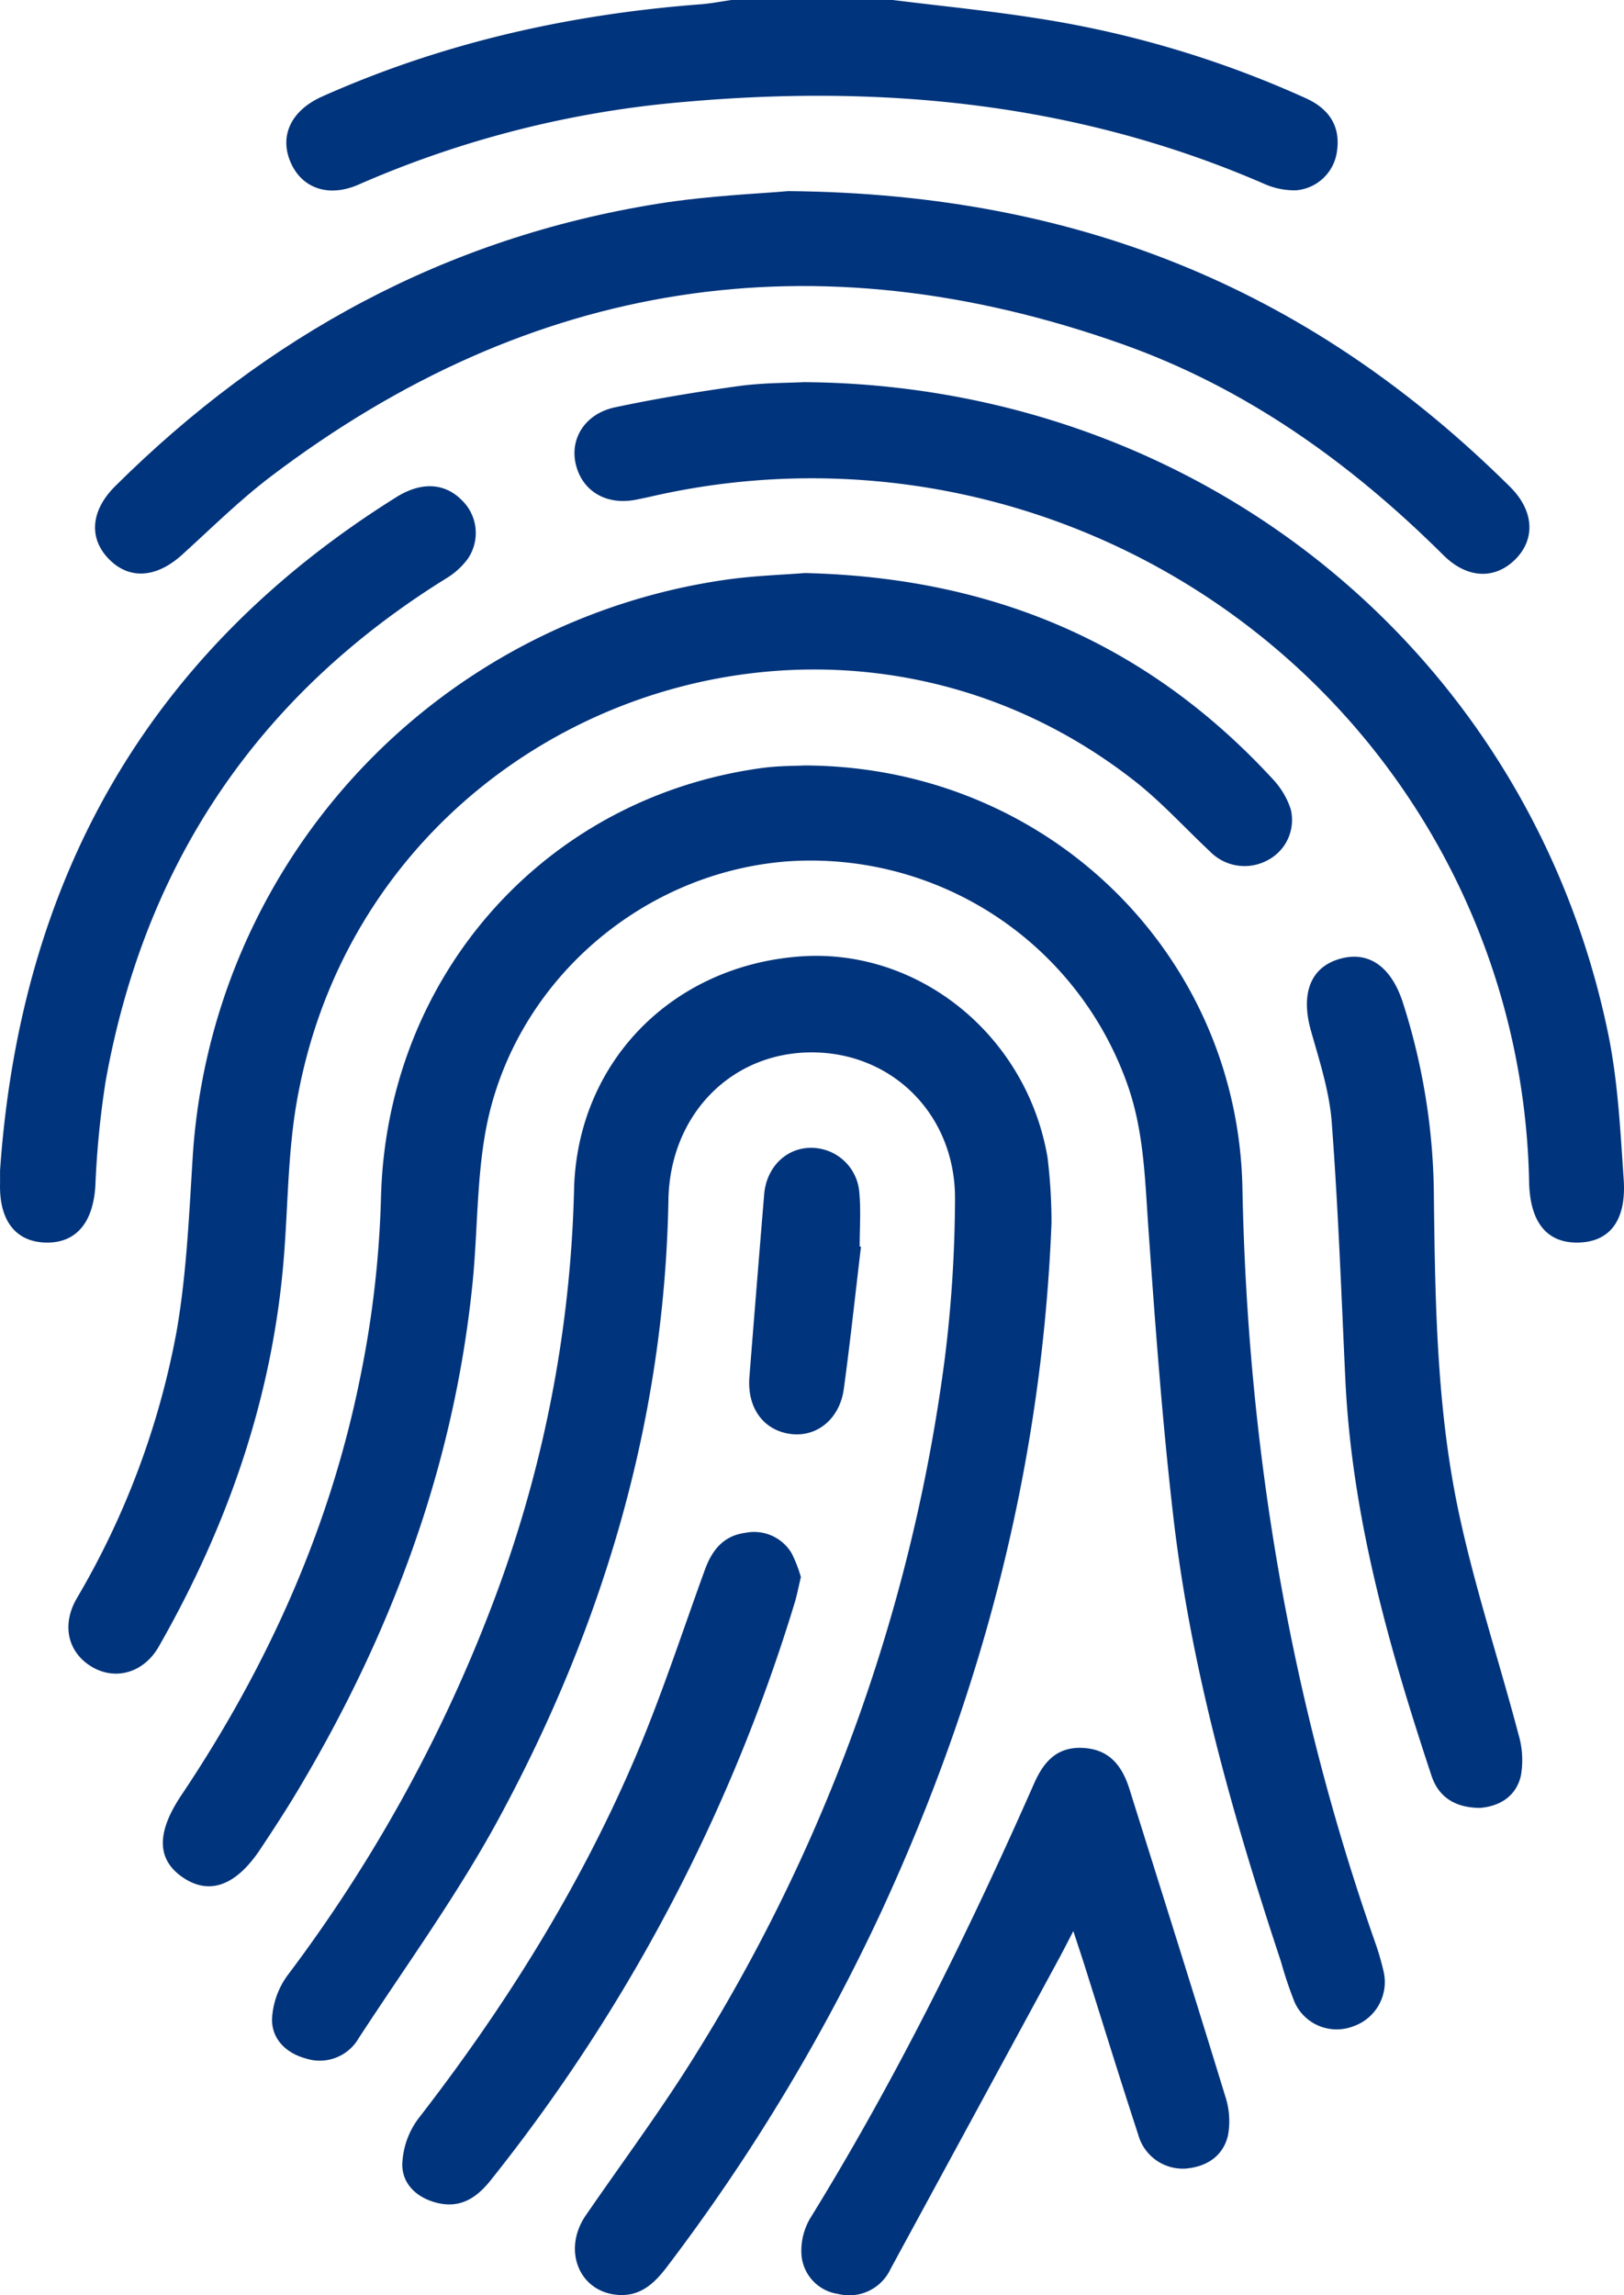
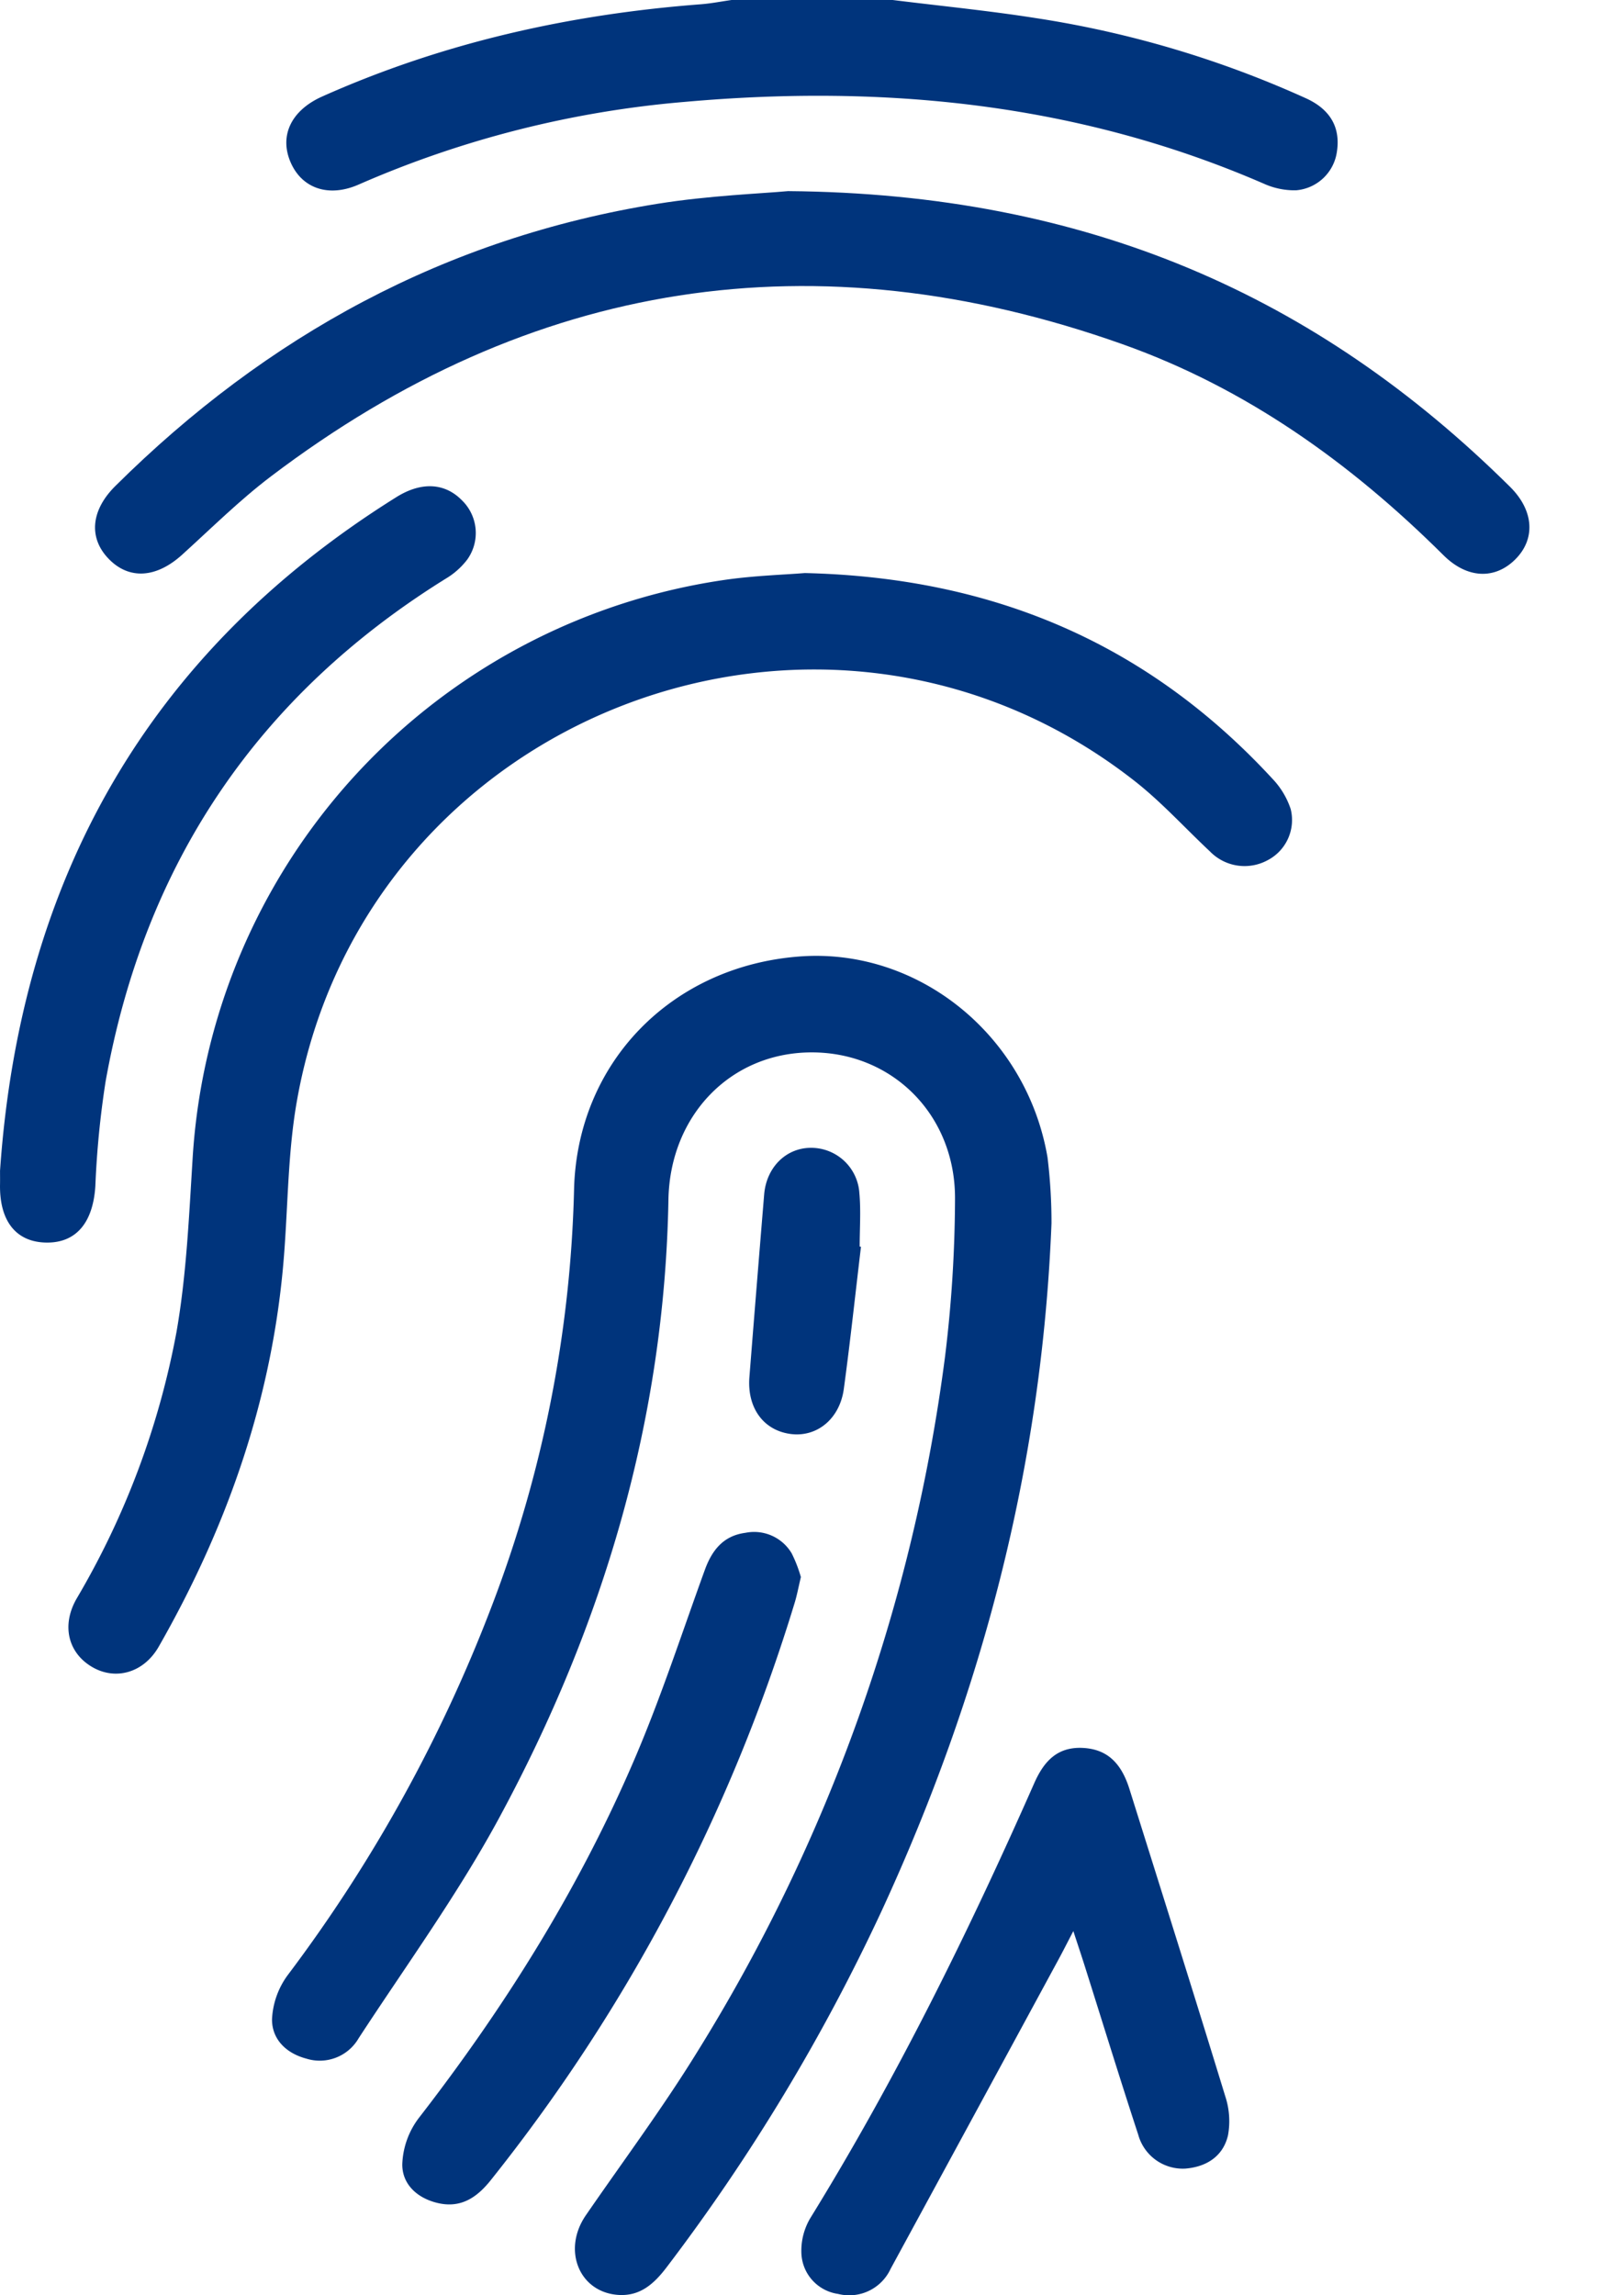
<svg xmlns="http://www.w3.org/2000/svg" id="Group_3" data-name="Group 3" width="228.067" height="322.331" viewBox="0 0 228.067 322.331">
  <path id="Path_15" data-name="Path 15" d="M368.382,187.8c6.743.842,13.513,1.5,20.219,2.561a144.735,144.735,0,0,1,37.823,11.251c3.453,1.578,4.852,4.151,4.322,7.525a6.309,6.309,0,0,1-5.74,5.387,10.466,10.466,0,0,1-4.529-.933c-26.051-11.312-53.311-13.97-81.3-11.484a144.18,144.18,0,0,0-45.782,11.6c-4.209,1.858-7.949.574-9.554-3.054-1.657-3.743.015-7.338,4.408-9.3,16.927-7.559,34.726-11.547,53.157-12.952,1.445-.111,2.877-.395,4.315-.6Z" transform="translate(-243.002 -187.799)" fill="#00347c" />
-   <path id="Path_16" data-name="Path 16" d="M363.87,246.644c34.094.124,60.823,26.517,61.46,59.358.705,36.21,6.582,71.53,18.581,105.767a36.947,36.947,0,0,1,1.237,4.22,6.569,6.569,0,0,1-4.322,7.749,6.463,6.463,0,0,1-8.17-3.42,55.426,55.426,0,0,1-1.9-5.649c-6.761-20.422-12.643-41.082-15.128-62.511-1.556-13.424-2.543-26.922-3.495-40.408-.49-6.909-.616-13.8-3-20.437a47.167,47.167,0,0,0-47.817-31.191c-20.742,1.639-38.565,17.371-42.284,37.947-1.259,6.973-1.105,14.191-1.821,21.275-2.579,25.581-11.328,49.069-24.419,71.044-1.715,2.881-3.551,5.694-5.409,8.486-3.411,5.124-7.154,6.452-10.85,3.935-3.679-2.506-3.749-6.279-.21-11.557,12.088-18.04,20.893-37.54,25.154-58.868a145.087,145.087,0,0,0,2.875-24.929c.716-31.012,22.8-56.257,53.482-60.452C360.215,246.679,362.645,246.712,363.87,246.644Z" transform="translate(-250.85 -139.144)" fill="#00347c" />
  <path id="Path_17" data-name="Path 17" d="M391.578,298.822c-1.365,34.337-9.814,66.13-23.829,96.526a272.441,272.441,0,0,1-30.134,49.988c-1.794,2.379-3.791,4.26-7.008,3.986-5.42-.46-7.733-6.361-4.426-11.169,5.225-7.6,10.751-15.011,15.587-22.85a244.149,244.149,0,0,0,34.869-97.816,185.926,185.926,0,0,0,1.392-21.953c.119-11.891-8.8-20.773-20.258-20.7-11.348.077-19.781,8.926-19.989,20.693-.55,30.927-9.152,59.758-23.747,86.767-5.807,10.747-13.055,20.72-19.75,30.978a6.31,6.31,0,0,1-7.373,2.87c-2.848-.758-4.816-2.737-4.8-5.519a11.34,11.34,0,0,1,2.232-6.24,210.936,210.936,0,0,0,28.643-51.831,175.413,175.413,0,0,0,11.538-58.3c.369-17.965,13.7-31.548,31.7-32.889,16.615-1.237,31.84,11.01,34.79,28.183A75.263,75.263,0,0,1,391.578,298.822Z" transform="translate(-243.911 -127.039)" fill="#00347c" />
-   <path id="Path_18" data-name="Path 18" d="M369.869,231.852c26.622.616,48.287,10.026,65.7,28.913A11.313,11.313,0,0,1,438.109,265a6.363,6.363,0,0,1-3.248,7.185,6.776,6.776,0,0,1-8.1-1.246c-3.517-3.292-6.776-6.909-10.552-9.869C372.627,226.9,308.021,251.6,298.52,306.138c-1.235,7.084-1.226,14.388-1.788,21.591-1.536,19.682-7.848,37.843-17.587,54.891-2.112,3.7-6.1,4.8-9.4,2.835-3.314-1.967-4.3-5.8-2.136-9.571a114.851,114.851,0,0,0,14.032-37.479c1.4-8.014,1.752-16.231,2.262-24.377a87.443,87.443,0,0,1,75.052-81.263C362.894,232.216,366.891,232.093,369.869,231.852Z" transform="translate(-256.85 -151.374)" fill="#00347c" />
+   <path id="Path_18" data-name="Path 18" d="M369.869,231.852c26.622.616,48.287,10.026,65.7,28.913A11.313,11.313,0,0,1,438.109,265a6.363,6.363,0,0,1-3.248,7.185,6.776,6.776,0,0,1-8.1-1.246c-3.517-3.292-6.776-6.909-10.552-9.869C372.627,226.9,308.021,251.6,298.52,306.138c-1.235,7.084-1.226,14.388-1.788,21.591-1.536,19.682-7.848,37.843-17.587,54.891-2.112,3.7-6.1,4.8-9.4,2.835-3.314-1.967-4.3-5.8-2.136-9.571a114.851,114.851,0,0,0,14.032-37.479c1.4-8.014,1.752-16.231,2.262-24.377a87.443,87.443,0,0,1,75.052-81.263C362.894,232.216,366.891,232.093,369.869,231.852" transform="translate(-256.85 -151.374)" fill="#00347c" />
  <path id="Path_19" data-name="Path 19" d="M365.828,202.491c41.962.342,74.319,14.7,101.388,41.519,3.4,3.365,3.612,7.386.694,10.25-2.848,2.793-6.717,2.667-10.037-.636-13.022-12.954-27.733-23.482-45.094-29.64-43.1-15.287-83.064-9.1-119.554,18.559-4.412,3.343-8.376,7.287-12.492,11.016-3.608,3.27-7.419,3.54-10.289.6s-2.537-6.825.9-10.239c21.281-21.131,46.445-34.883,76.2-39.657C354.763,203.108,362.125,202.836,365.828,202.491Z" transform="translate(-255.16 -175.651)" fill="#00347c" />
-   <path id="Path_20" data-name="Path 20" d="M337.564,217.176c55.708.407,101.852,38.005,112.933,91.351,1.4,6.73,1.739,13.709,2.212,20.6.4,5.817-1.978,8.794-6.383,8.884s-6.794-2.855-6.9-8.553a100.755,100.755,0,0,0-123.445-96.187c-.614.137-1.231.258-1.845.387-4.151.882-7.6-1.063-8.561-4.834-.934-3.652,1.242-7.209,5.473-8.109,5.727-1.218,11.522-2.176,17.324-2.98C331.789,217.258,335.277,217.3,337.564,217.176Z" transform="translate(-224.686 -163.509)" fill="#00347c" />
  <path id="Path_21" data-name="Path 21" d="M361,347.9c-.888,1.7-1.434,2.788-2.013,3.858q-11.813,21.8-23.652,43.581a6.4,6.4,0,0,1-7.384,3.513,6,6,0,0,1-5.137-5.608,8.978,8.978,0,0,1,1.235-5.015c12.061-19.555,22.191-40.1,31.453-61.084,1.332-3.02,3.191-5.148,6.814-4.971,3.281.163,5.36,1.942,6.558,5.758,4.51,14.372,9.045,28.738,13.455,43.141a11.166,11.166,0,0,1,.393,5.5c-.678,2.945-3.023,4.447-6.007,4.682a6.492,6.492,0,0,1-6.609-4.79c-2.543-7.751-4.94-15.552-7.4-23.331C362.238,351.642,361.741,350.156,361,347.9Z" transform="translate(-210.266 -76.701)" fill="#00347c" />
  <path id="Path_22" data-name="Path 22" d="M261.205,321.3c2.83-40.8,20.689-72.732,55.662-94.592,3.546-2.218,6.82-1.975,9.185.429a6.4,6.4,0,0,1,.765,8.341,10.575,10.575,0,0,1-3.009,2.676c-26.436,16.429-42.3,40.03-47.775,70.6a128.783,128.783,0,0,0-1.441,14.688c-.318,5.132-2.678,8.023-6.9,7.956-4.249-.068-6.591-3.036-6.487-8.212C261.216,322.555,261.205,321.925,261.205,321.3Z" transform="translate(-261.2 -156.894)" fill="#00347c" />
-   <path id="Path_23" data-name="Path 23" d="M385.988,380.885c-3.531-.016-5.833-1.536-6.823-4.52-6.008-18.13-11.2-36.444-12.1-55.691-.566-12.037-1-24.089-1.913-36.1-.329-4.326-1.723-8.6-2.914-12.823-1.445-5.117-.133-8.827,3.9-10.06,4.066-1.242,7.3.912,8.981,6.016a90.647,90.647,0,0,1,4.383,27.518c.177,14.688.395,29.421,3.42,43.826,2.231,10.623,5.683,20.987,8.456,31.5a12.7,12.7,0,0,1,.344,5.787C391.052,379.309,388.668,380.67,385.988,380.885Z" transform="translate(-178.132 -126.988)" fill="#00347c" />
  <path id="Path_24" data-name="Path 24" d="M348.1,311.888c-.323,1.354-.53,2.484-.86,3.577a243.6,243.6,0,0,1-42.627,81.04c-1.955,2.479-4.236,4.079-7.558,3.277-2.852-.689-4.934-2.62-4.931-5.4a11.4,11.4,0,0,1,2.3-6.5c12.136-15.652,22.578-32.328,30.366-50.543,3.7-8.65,6.615-17.634,9.834-26.487,1.007-2.766,2.618-4.781,5.691-5.181a6.13,6.13,0,0,1,6.494,2.881A18.736,18.736,0,0,1,348.1,311.888Z" transform="translate(-235.63 -90.406)" fill="#00347c" />
  <path id="Path_25" data-name="Path 25" d="M334.492,289.935c-.793,6.652-1.507,13.314-2.408,19.951-.575,4.242-3.8,6.834-7.5,6.335-3.8-.515-6.1-3.681-5.76-7.992q1.014-12.83,2.073-25.654c.318-3.769,3.018-6.458,6.419-6.535a6.788,6.788,0,0,1,6.949,6.326c.227,2.492.044,5.022.044,7.534Z" transform="translate(-213.581 -114.84)" fill="#00347c" />
</svg>